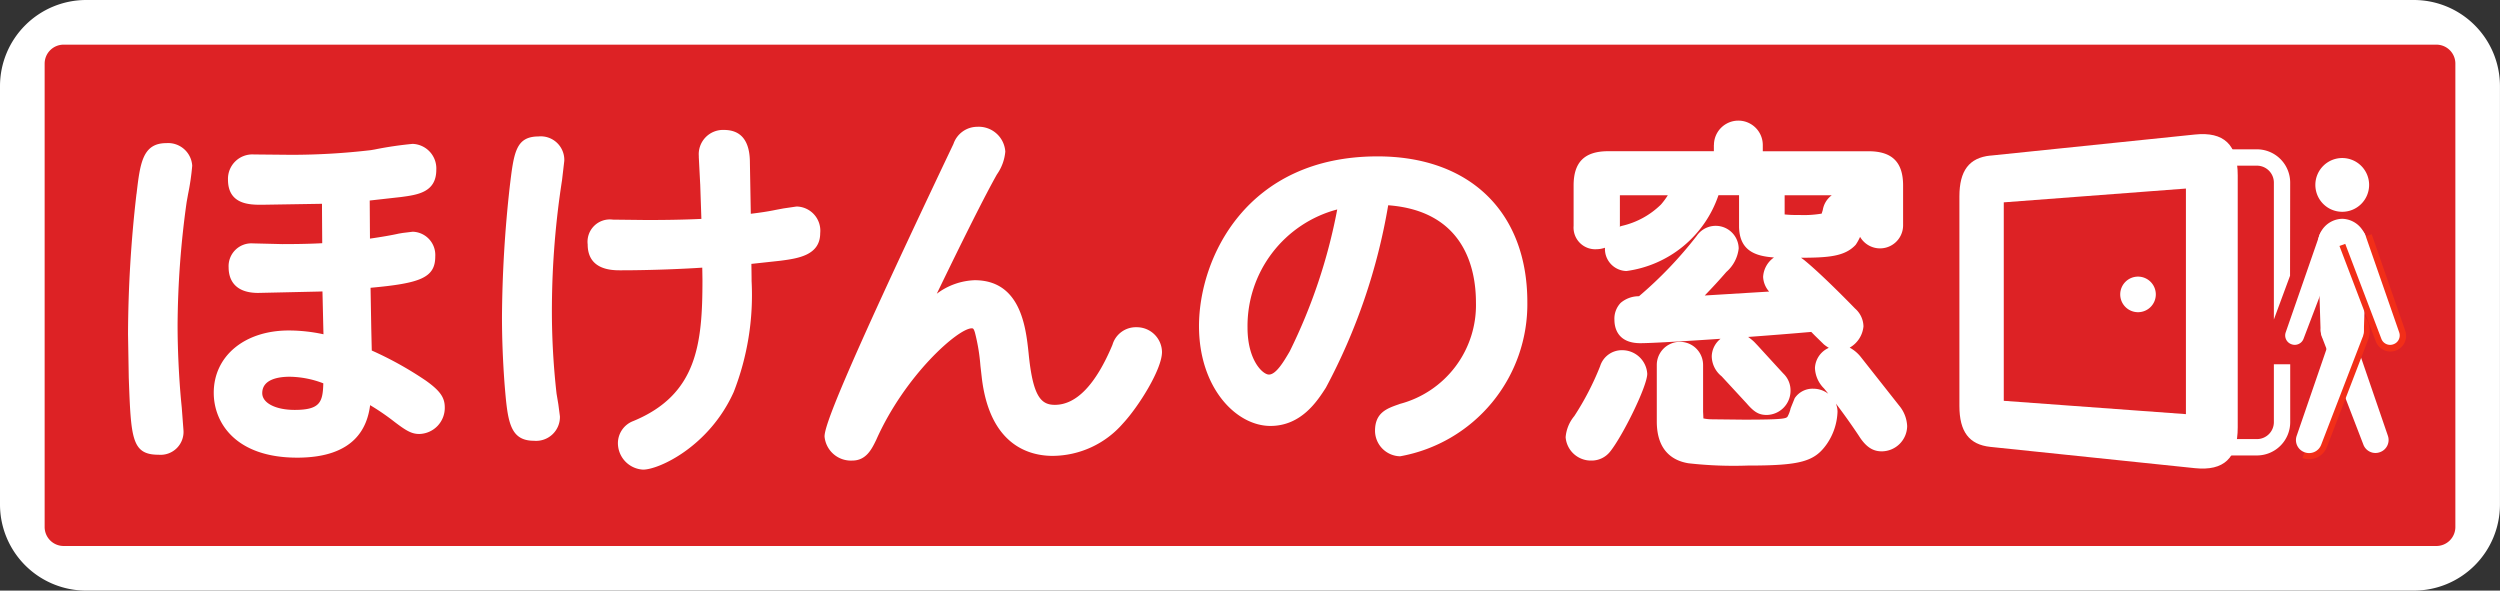
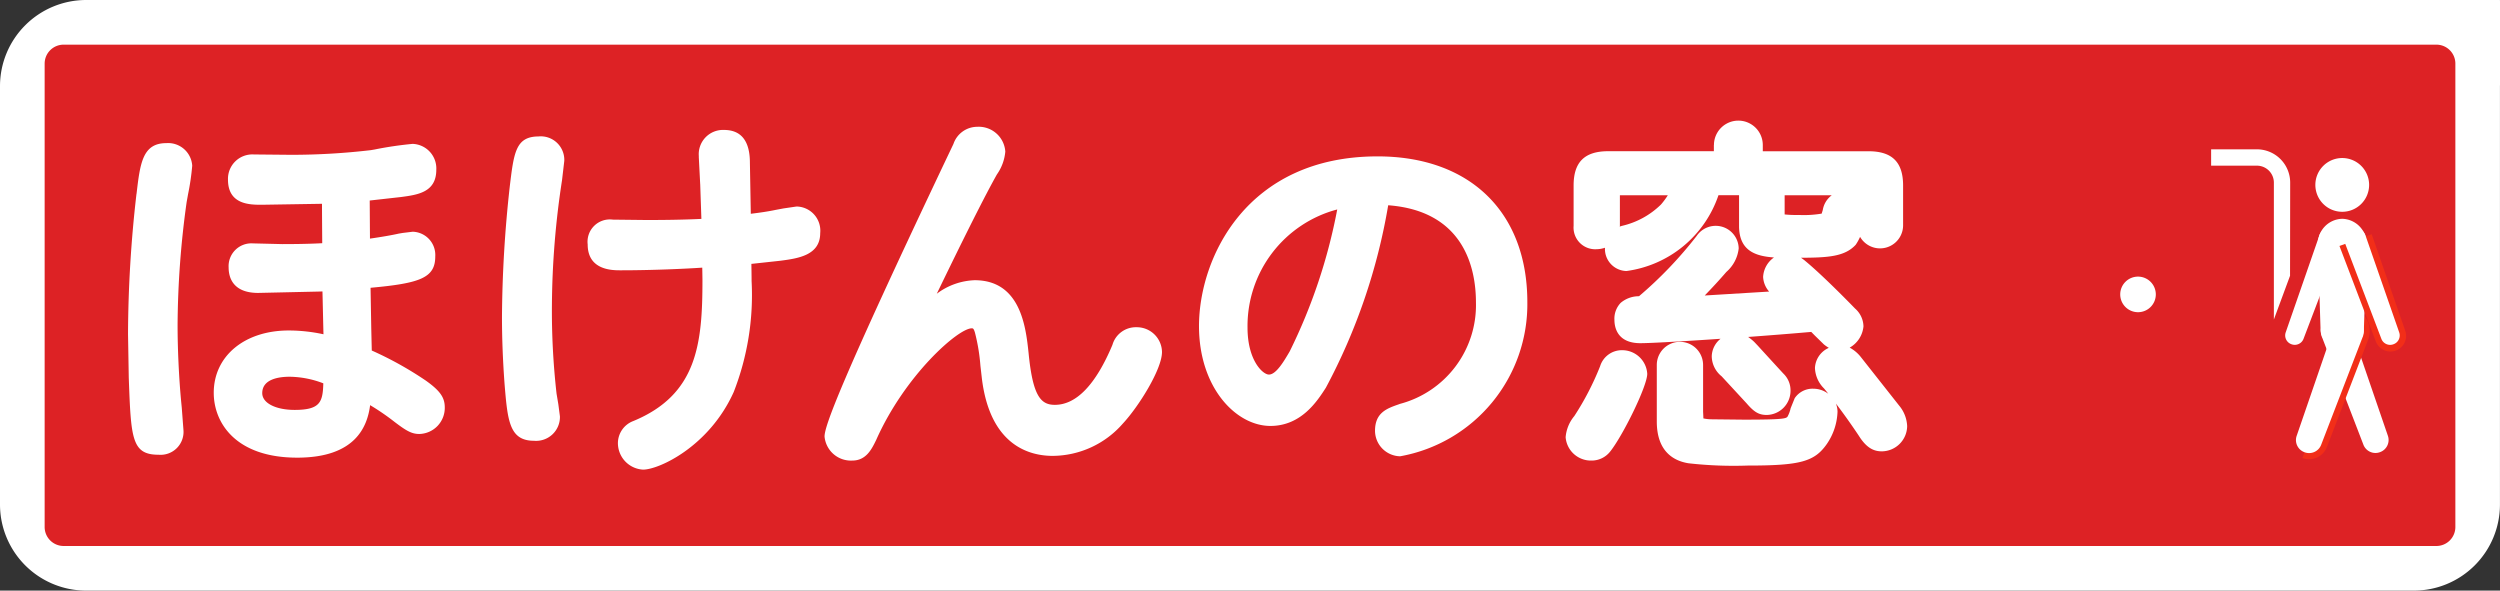
<svg xmlns="http://www.w3.org/2000/svg" width="170.003" height="40.162" viewBox="0 0 170.003 40.162">
  <rect x="0" y="0" width="170.003" height="40.162" fill="#333333" stroke="none" />
  <g id="logo" transform="translate(-705.814 -243.266)">
-     <path id="長方形_120" data-name="長方形 120" d="M5.861,0H164.145A5.858,5.858,0,0,1,170,5.858V34.305a5.857,5.857,0,0,1-5.857,5.857H5.859A5.859,5.859,0,0,1,0,34.3V5.861A5.861,5.861,0,0,1,5.861,0Z" transform="translate(705.814 243.266)" fill="#fff" />
+     <path id="長方形_120" data-name="長方形 120" d="M5.861,0A5.858,5.858,0,0,1,170,5.858V34.305a5.857,5.857,0,0,1-5.857,5.857H5.859A5.859,5.859,0,0,1,0,34.3V5.861A5.861,5.861,0,0,1,5.861,0Z" transform="translate(705.814 243.266)" fill="#fff" />
    <path id="パス_299" data-name="パス 299" d="M876.455,282.776a1.291,1.291,0,0,1-1.291,1.292H713.813a1.291,1.291,0,0,1-1.29-1.292v-31.51a1.289,1.289,0,0,1,1.29-1.289H875.164a1.289,1.289,0,0,1,1.291,1.289Z" transform="translate(-3.673 -3.674)" fill="#dd2225" />
    <path id="パス_300" data-name="パス 300" d="M734.192,281.781c0-.97,1.165-1.115,1.859-1.115a6.583,6.583,0,0,1,2.294.448c-.036,1.267-.205,1.807-1.948,1.807C735.1,282.921,734.192,282.453,734.192,281.781Zm7.693-16.577-.322.055a46.773,46.773,0,0,1-5.365.316l-2.577-.025a1.66,1.66,0,0,0-1.759,1.71c0,1.711,1.5,1.711,2.3,1.711l4.093-.066c0,.709.012,2.006.016,2.68-1.006.057-2.213.061-2.721.061l-2.007-.049a1.55,1.55,0,0,0-1.637,1.636c0,.647.261,1.733,2.008,1.733l4.1-.092.273-.009c.018.714.047,2.05.068,2.913a11.2,11.2,0,0,0-2.361-.258c-3.006,0-5.1,1.743-5.1,4.237,0,2.036,1.486,4.411,5.675,4.411,3.942,0,4.769-2.09,4.959-3.57a16.047,16.047,0,0,1,1.663,1.141c.79.6,1.161.819,1.679.819a1.775,1.775,0,0,0,1.734-1.809c0-.676-.326-1.136-1.292-1.823a23.816,23.816,0,0,0-3.672-2.043c-.011-.473-.034-1.473-.034-1.473s-.036-2.051-.049-2.793c3.37-.307,4.4-.674,4.4-2.127a1.581,1.581,0,0,0-1.537-1.685l-.681.083-.277.047c-.4.094-1.237.239-1.945.338-.005-.741-.013-1.963-.017-2.59l2.128-.238c1.135-.151,2.4-.321,2.4-1.854a1.672,1.672,0,0,0-1.611-1.76,25.066,25.066,0,0,0-2.54.373m-16.237,3.028v-.005a85.517,85.517,0,0,0-.575,9.54l.05,2.958c.151,4.132.192,5.245,2.032,5.245a1.56,1.56,0,0,0,1.685-1.709l-.114-1.507-.038-.385c-.154-1.638-.245-3.582-.245-5.2a62.212,62.212,0,0,1,.613-8.359c0-.007.1-.56.1-.56a16.6,16.6,0,0,0,.282-1.934,1.641,1.641,0,0,0-1.759-1.536c-1.622,0-1.784,1.372-2.027,3.449" transform="translate(-10.545 -11.781)" fill="#fff" />
    <path id="パス_301" data-name="パス 301" d="M781.778,266.7v0a84.175,84.175,0,0,0-.524,8.813c0,1.452.059,2.984.175,4.554.206,2.5.319,3.872,2.006,3.872a1.62,1.62,0,0,0,1.759-1.661l-.107-.818-.122-.728a50.234,50.234,0,0,1-.315-6.038,57.938,57.938,0,0,1,.687-8.468c0,.005.154-1.321.154-1.321a1.6,1.6,0,0,0-1.759-1.66C782.187,263.255,782.059,264.336,781.778,266.7Zm12.858-2.087.092,1.785.008.138s.049,1.471.078,2.315c-1.264.063-2.656.076-3.722.076l-2.3-.026a1.518,1.518,0,0,0-1.71,1.685c0,1.761,1.678,1.761,2.23,1.761,2.154,0,4.368-.1,5.562-.181.007.4.013.824.013.824,0,4.345-.347,7.812-4.712,9.611a1.611,1.611,0,0,0-1.037,1.491,1.807,1.807,0,0,0,1.71,1.809c1.08,0,4.5-1.571,6.167-5.283a18.123,18.123,0,0,0,1.213-7.543c0-.384-.008-.774-.014-1.164l1.98-.215c1.172-.156,2.7-.358,2.7-1.878a1.644,1.644,0,0,0-1.61-1.809l-.882.129-.534.1c-.495.106-1.09.192-1.694.265-.01-.585-.061-3.47-.061-3.47,0-1.48-.592-2.231-1.761-2.231a1.651,1.651,0,0,0-1.71,1.809" transform="translate(-41.305 -10.7)" fill="#fff" />
    <path id="パス_302" data-name="パス 302" d="M838.5,263.486l-.365.767c-7.441,15.667-8.4,18.451-8.4,19.126a1.8,1.8,0,0,0,1.884,1.636c.95,0,1.324-.778,1.627-1.4,1.952-4.394,5.569-7.593,6.5-7.593.076,0,.134,0,.221.309a12.955,12.955,0,0,1,.368,2.239l.085.744c.526,4.681,3.251,5.382,4.828,5.382a6.376,6.376,0,0,0,4.763-2.187c1.082-1.157,2.671-3.705,2.671-4.876a1.712,1.712,0,0,0-1.734-1.685,1.656,1.656,0,0,0-1.636,1.2c-1.138,2.709-2.455,4.078-3.916,4.078-.941,0-1.5-.562-1.786-3.525-.185-1.735-.53-4.95-3.665-4.95a4.534,4.534,0,0,0-2.578.92c1.905-3.942,3.283-6.679,4.088-8.112a3.172,3.172,0,0,0,.572-1.555,1.811,1.811,0,0,0-1.909-1.686A1.716,1.716,0,0,0,838.5,263.486Z" transform="translate(-67.851 -10.43)" fill="#fff" />
    <path id="パス_303" data-name="パス 303" d="M889.311,278.4a8.2,8.2,0,0,1,6.1-8.031,37.421,37.421,0,0,1-3.232,9.653c-.4.686-.927,1.575-1.412,1.575C890.356,281.6,889.311,280.645,889.311,278.4Zm-3.3-.1c0,4.194,2.522,6.79,4.857,6.79,2.1,0,3.187-1.693,3.771-2.6a40.556,40.556,0,0,0,4.238-12.406c5.141.384,5.967,4.259,5.967,6.607a6.948,6.948,0,0,1-5.17,6.9l-.1.037c-.784.275-1.593.559-1.593,1.792a1.744,1.744,0,0,0,1.709,1.734,10.509,10.509,0,0,0,8.649-10.483c0-6.113-3.9-9.911-10.185-9.911-8.909,0-12.143,6.906-12.143,11.548" transform="translate(-98.664 -12.86)" fill="#fff" />
    <path id="パス_304" data-name="パス 304" d="M943.452,278.089v0a19.035,19.035,0,0,1-1.755,3.39,2.57,2.57,0,0,0-.59,1.439,1.724,1.724,0,0,0,1.759,1.587,1.6,1.6,0,0,0,1.259-.6c.848-1.049,2.532-4.452,2.532-5.3A1.706,1.706,0,0,0,944.948,277,1.545,1.545,0,0,0,943.452,278.089Zm2.918-4.784h0m8.713-.1h0m4.118-6.739a1.56,1.56,0,0,0-.609,1.009c0-.007-.062.2-.074.237a7.266,7.266,0,0,1-1.552.092,7.614,7.614,0,0,1-.966-.036c0-.014,0-.038,0-.038v-1.265h3.2m-14.379,0h3.234a5.053,5.053,0,0,1-.463.627,5.567,5.567,0,0,1-2.654,1.453l-.092.027c-.022.006-.038.021-.06.028,0-.019.01-.033.01-.053v-2.057s0-.018,0-.024h.024m6.367-3.419v.421h-7.185c-1.606,0-2.353.74-2.353,2.329v2.75a1.474,1.474,0,0,0,1.561,1.586,1.838,1.838,0,0,0,.571-.1c0,.009,0,.014,0,.022a1.5,1.5,0,0,0,1.463,1.561,7.693,7.693,0,0,0,6.256-5.155h1.4v2.082c0,1.674,1.077,2.061,2.375,2.151a1.727,1.727,0,0,0-.739,1.319,1.615,1.615,0,0,0,.409,1l-4.379.267c.5-.516,1-1.057,1.469-1.6a2.479,2.479,0,0,0,.84-1.6,1.563,1.563,0,0,0-2.856-.852.2.2,0,0,1,.014-.018,27.476,27.476,0,0,1-3.937,4.12,1.909,1.909,0,0,0-1.247.452,1.552,1.552,0,0,0-.424,1.156c0,.476.172,1.585,1.761,1.585.687,0,2.9-.124,5.457-.3a1.576,1.576,0,0,0-.6,1.189,1.771,1.771,0,0,0,.671,1.362l1.7,1.841c.522.606.841.788,1.376.788a1.645,1.645,0,0,0,1.61-1.637,1.581,1.581,0,0,0-.484-1.174c0,.006-1.742-1.9-1.742-1.9l-.239-.252c-.034-.033-.109-.1-.109-.1a3.789,3.789,0,0,0-.31-.241c1.48-.108,2.97-.226,4.293-.342l.243.247.614.6a2.652,2.652,0,0,0,.338.236,1.575,1.575,0,0,0-.943,1.366,2.06,2.06,0,0,0,.616,1.393l.155.191c.049.057.087.116.136.175a1.666,1.666,0,0,0-1.007-.346,1.457,1.457,0,0,0-1.278.647s-.276.684-.276.684a2.087,2.087,0,0,1-.214.573c-.109.125-.3.2-2.965.2l-2.179-.024a2.726,2.726,0,0,1-.575-.061c0-.1-.02-.461-.02-.461v-3.172a1.574,1.574,0,0,0-3.148,0v3.842c0,2.067,1.175,2.687,2.163,2.843a27.356,27.356,0,0,0,4.008.155c3.588,0,4.547-.26,5.392-1.467a4.116,4.116,0,0,0,.727-2.2,1.531,1.531,0,0,0-.11-.548c.553.722,1.059,1.444,1.5,2.1l.076.115c.574.909,1.111,1.033,1.558,1.033a1.739,1.739,0,0,0,1.711-1.71,2.315,2.315,0,0,0-.538-1.393l-2.627-3.33a2.433,2.433,0,0,0-.743-.619,1.86,1.86,0,0,0,.937-1.448,1.653,1.653,0,0,0-.573-1.213c-.211-.219-2.163-2.226-3.388-3.236-.089-.08-.19-.143-.282-.215,1.853-.008,2.974-.083,3.712-.879a3.158,3.158,0,0,0,.3-.543,1.568,1.568,0,0,0,2.926-.777V265.8c0-1.589-.747-2.329-2.354-2.329h-7.187v-.421a1.661,1.661,0,0,0-3.322,0" transform="translate(-128.828 -9.92)" fill="#fff" />
    <path id="パス_305" data-name="パス 305" d="M1026.876,286.048a1.21,1.21,0,1,1-1.211-1.211A1.212,1.212,0,0,1,1026.876,286.048Z" transform="translate(-174.464 -22.761)" fill="#fff" />
-     <path id="パス_306" data-name="パス 306" d="M1042.384,298.007v3.941a1.154,1.154,0,0,1-1.153,1.149h-3.114v1.112h3.114a2.264,2.264,0,0,0,2.264-2.261v-3.941Z" transform="translate(-181.944 -29.972)" fill="#fff" />
    <path id="パス_307" data-name="パス 307" d="M1038.255,265.709h-.138v1.111h3.114a1.153,1.153,0,0,1,1.153,1.149v9.312l1.1-2.974.009-6.338a2.264,2.264,0,0,0-2.264-2.261Z" transform="translate(-181.944 -12.288)" fill="#fff" />
-     <path id="パス_308" data-name="パス 308" d="M1003.3,268.055l12.386-.938v15.34l-12.386-.906Zm-.907-3.182c-1.452.149-2.11,1.032-2.11,2.779h0V281.9c0,1.747.658,2.632,2.11,2.784h0l13.908,1.447c1.965.2,2.908-.676,2.908-2.778h0v-17.13c0-2.1-.943-2.983-2.908-2.781h0l-13.908,1.435" transform="translate(-161.227 -11.029)" fill="#fff" />
    <path id="パス_309" data-name="パス 309" d="M1059.177,298.862a.877.877,0,0,1-.542,1.1h0a.877.877,0,0,1-1.125-.5h0l-2.806-7.29a1.105,1.105,0,0,1,.564-1.463h0a1.1,1.1,0,0,1,1.372.759h0Z" transform="translate(-190.979 -25.949)" fill="#fff" />
    <path id="パス_310" data-name="パス 310" d="M1057.435,268.846a1.828,1.828,0,1,1-1.826-1.831A1.829,1.829,0,0,1,1057.435,268.846Z" transform="translate(-190.518 -13.003)" fill="#fff" />
    <path id="パス_311" data-name="パス 311" d="M1050.489,285.029a.638.638,0,0,1-.818.361h0a.635.635,0,0,1-.394-.8h0l2.273-6.548a.8.8,0,0,1,1-.552h0a.8.8,0,0,1,.405,1.062h0Z" transform="translate(-188.035 -18.715)" fill="#fff" />
    <path id="パス_312" data-name="パス 312" d="M1051.837,299.952a1.3,1.3,0,0,0,1.663-.742l2.8-7.288a1.665,1.665,0,0,0-.03-1.275,1.373,1.373,0,0,0-.781-.734Z" transform="translate(-189.456 -25.54)" fill="#f22e18" />
    <path id="パス_313" data-name="パス 313" d="M1052.572,299.469a.877.877,0,0,1-1.124.5h0a.877.877,0,0,1-.544-1.1h0l2.54-7.387a1.1,1.1,0,0,1,1.369-.759h0a1.1,1.1,0,0,1,.563,1.464h0Z" transform="translate(-188.919 -25.949)" fill="#fff" />
    <path id="パス_314" data-name="パス 314" d="M1057.29,283.684a1.43,1.43,0,0,1-1.47,1.332h0a1.434,1.434,0,0,1-1.477-1.332h0l-.179-5.745a1.694,1.694,0,0,1,1.656-1.79h0a1.7,1.7,0,0,1,1.652,1.79h0Z" transform="translate(-190.729 -18.004)" fill="#fff" />
    <path id="パス_315" data-name="パス 315" d="M1057.4,279.266l2.467,6.478a1.063,1.063,0,0,0,2-.728l-2.275-6.547Z" transform="translate(-192.5 -19.274)" fill="#f22e18" />
    <path id="パス_316" data-name="パス 316" d="M1061.864,284.6a.634.634,0,0,1-.394.8h0a.637.637,0,0,1-.818-.361h0l-2.464-6.478a.8.8,0,0,1,.405-1.062h0a.8.8,0,0,1,.994.552h0Z" transform="translate(-192.899 -18.724)" fill="#fff" />
  </g>
</svg>